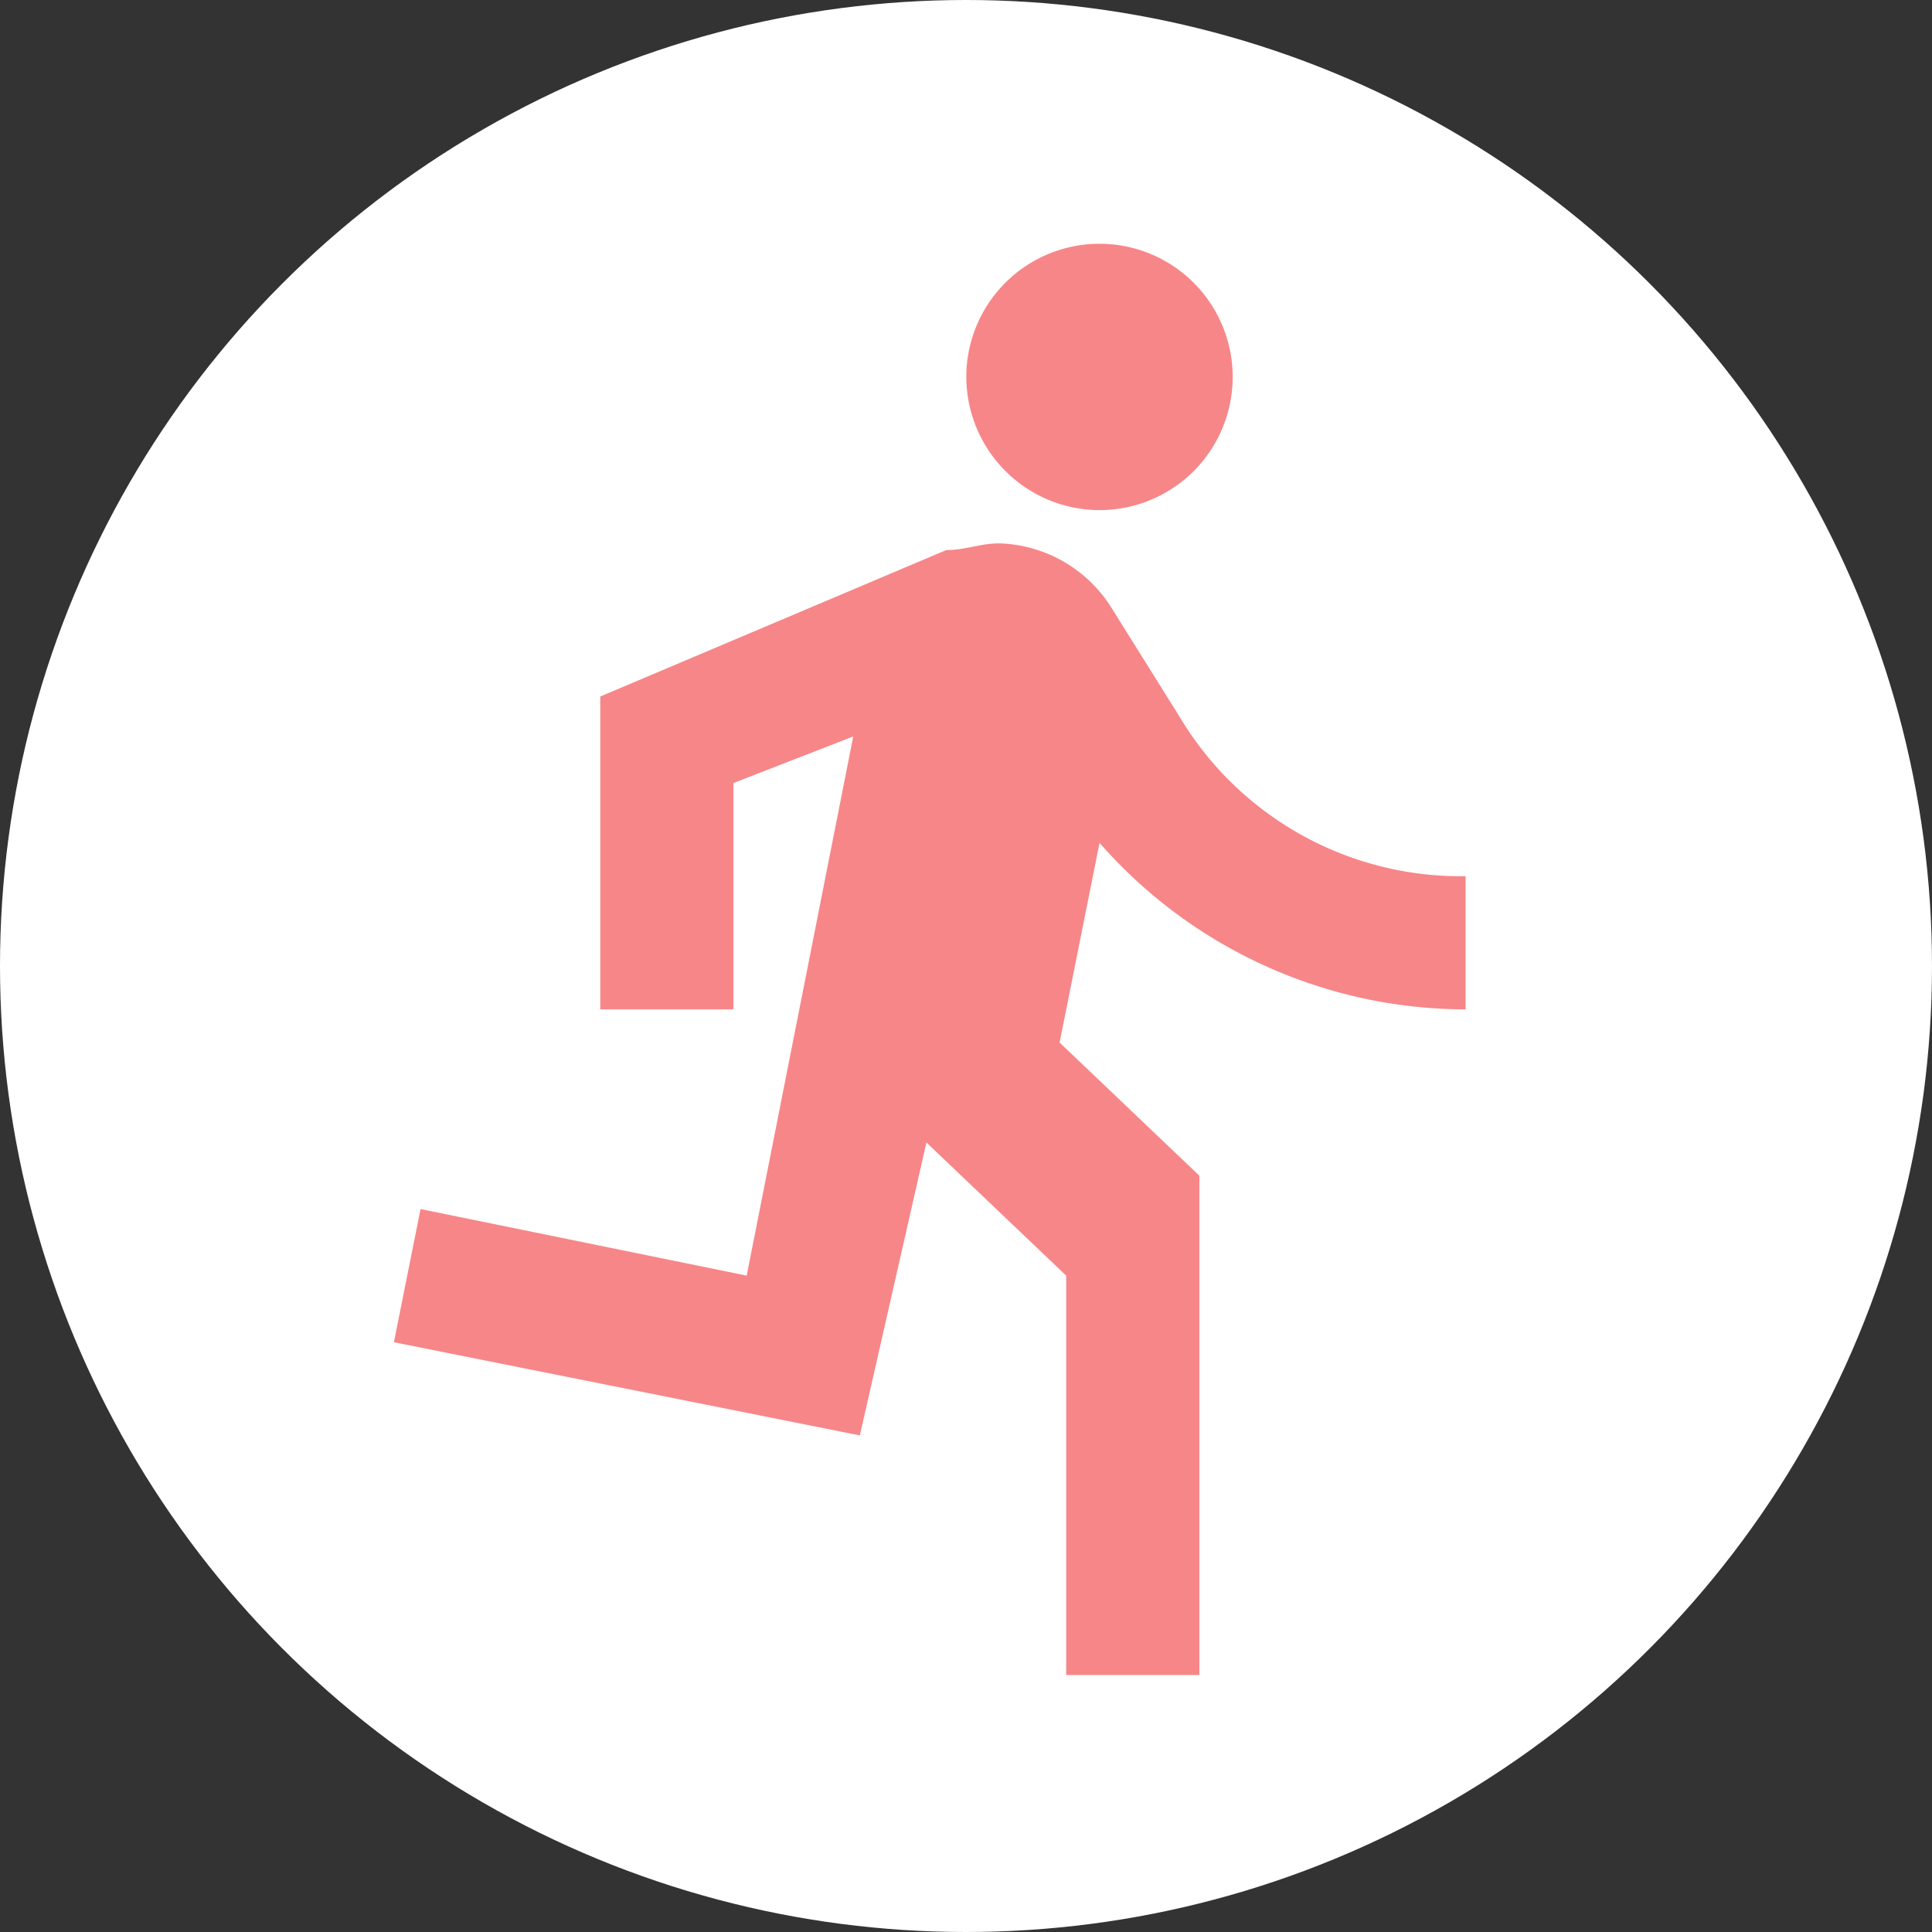
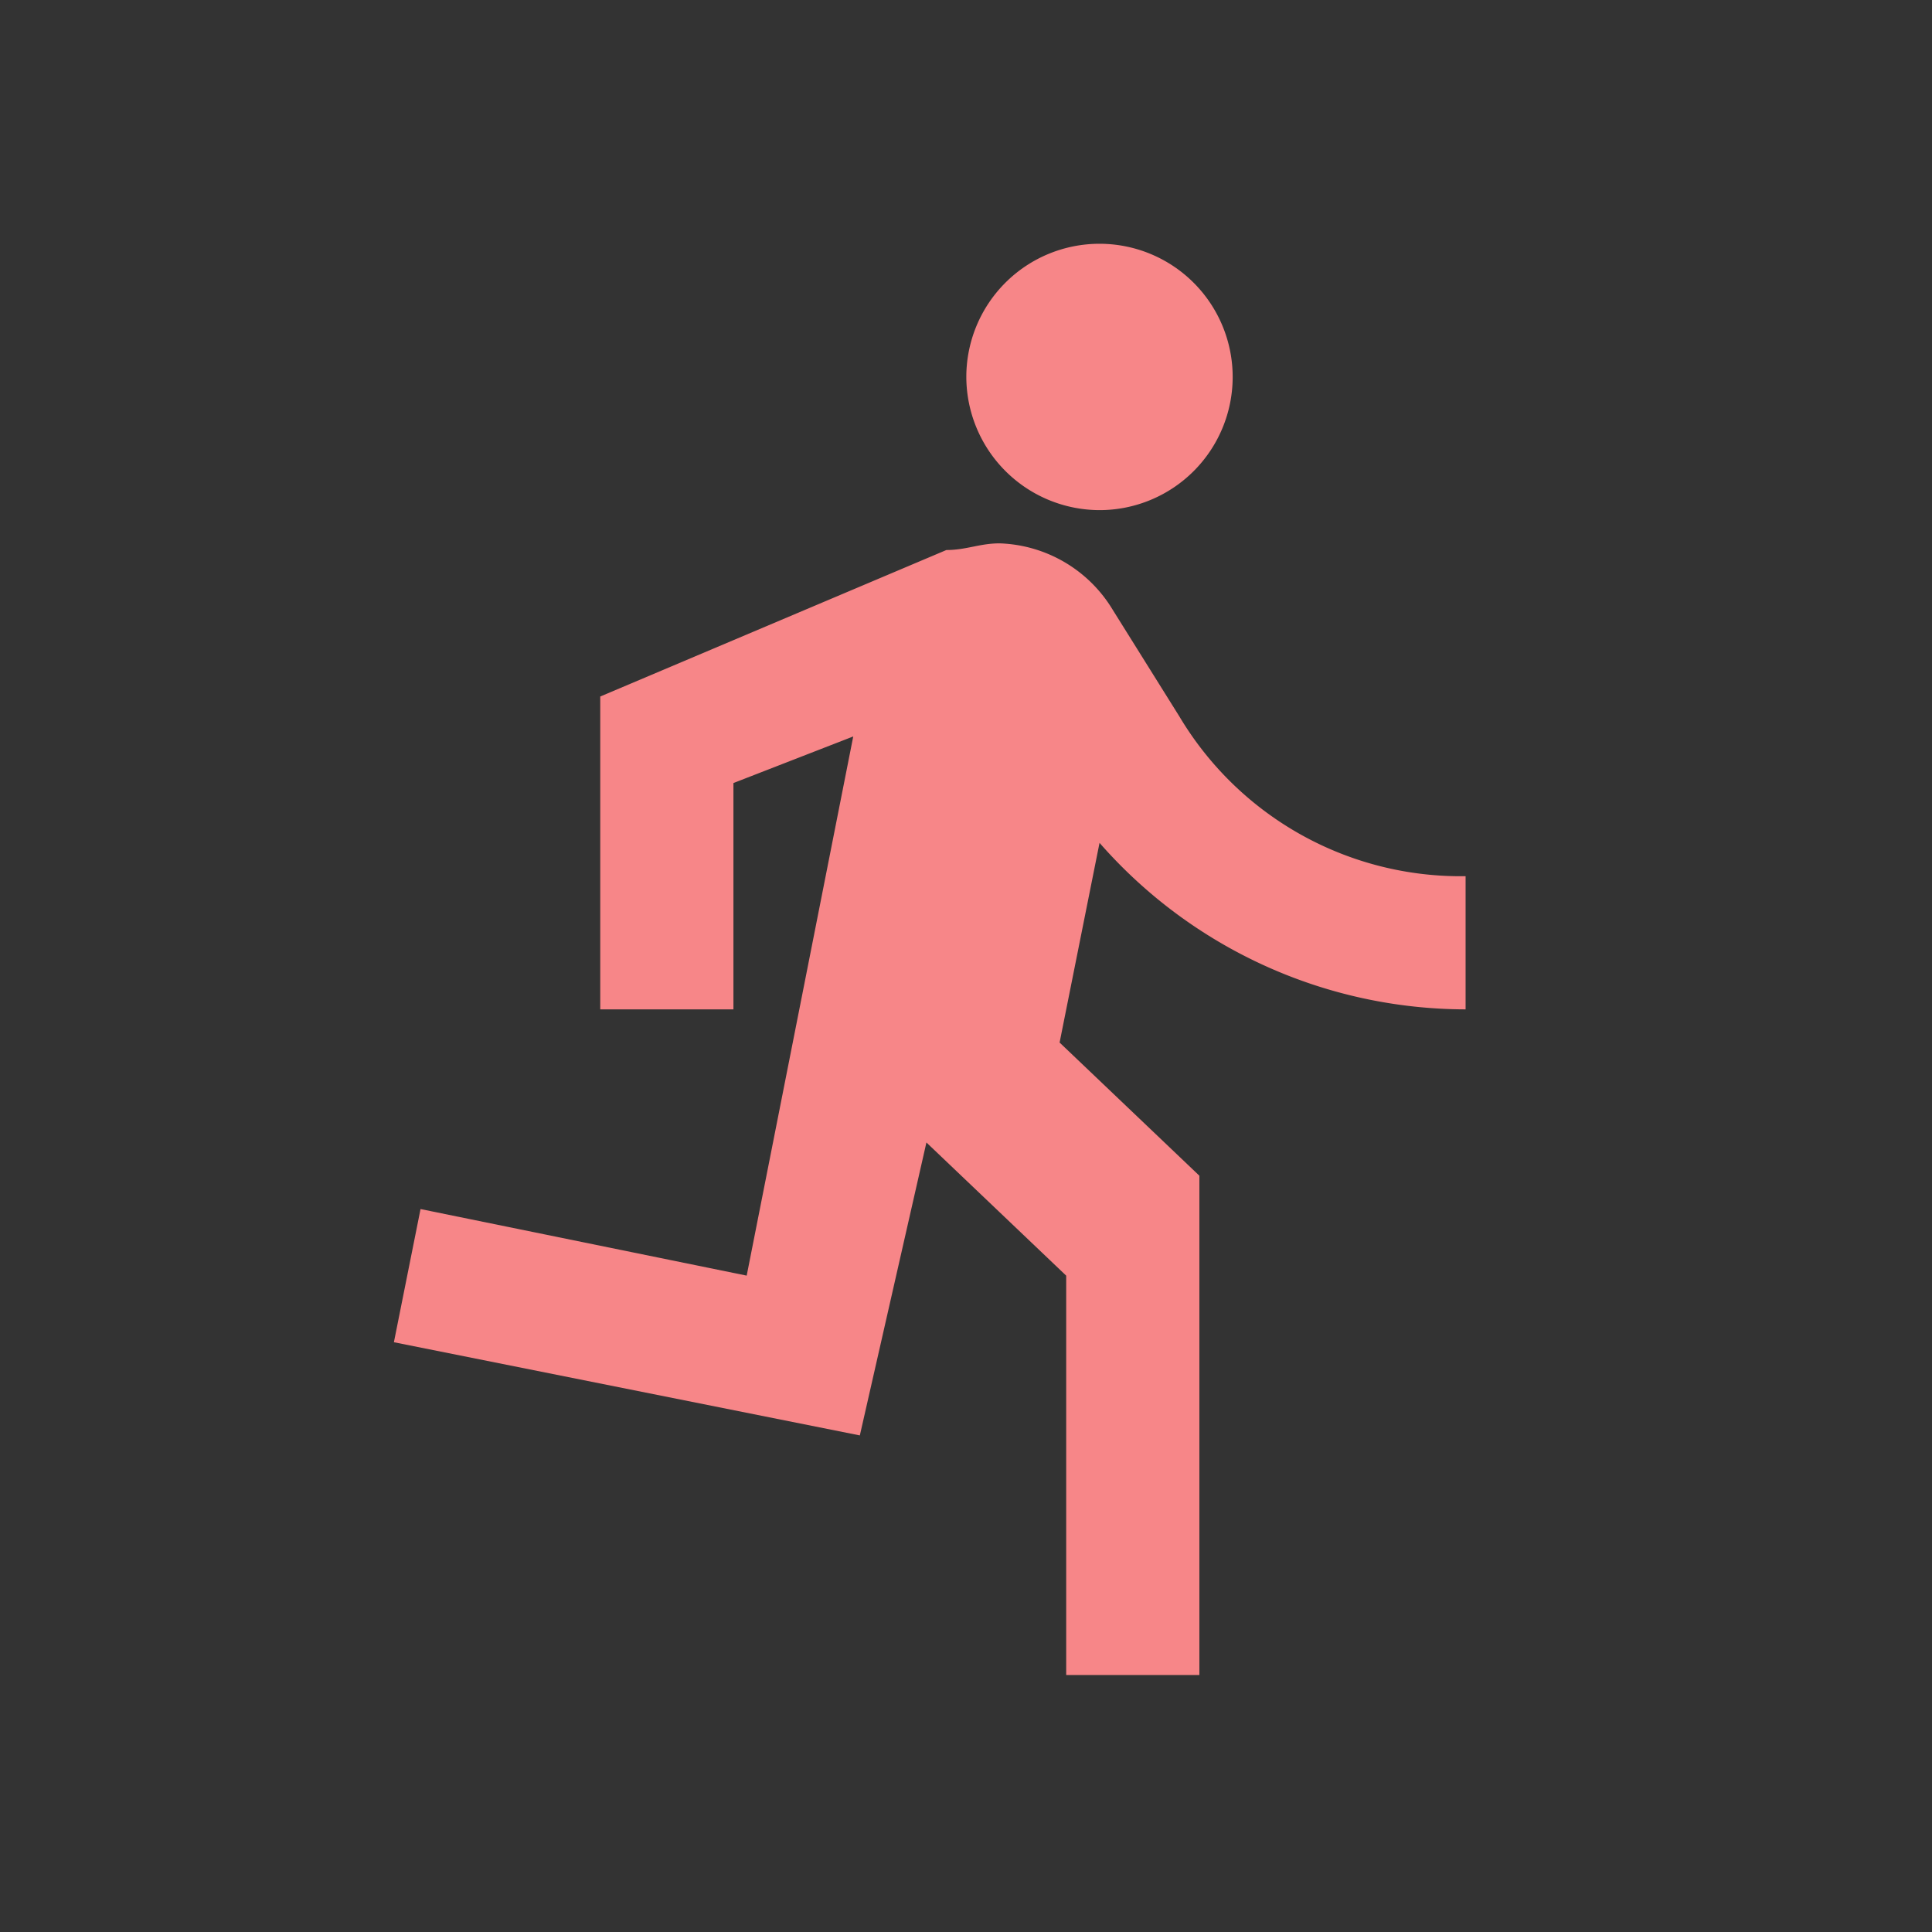
<svg xmlns="http://www.w3.org/2000/svg" width="103" height="103" viewBox="0 0 103 103">
  <rect x="0" y="0" width="103" height="103" fill="#333333" stroke="none" />
  <g id="Group_832" data-name="Group 832" transform="translate(-27 -19)">
-     <circle id="Ellipse_36" data-name="Ellipse 36" cx="51.5" cy="51.5" r="51.5" transform="translate(27 19)" fill="#fff" />
    <path id="Icon_material-directions-run" data-name="Icon material-directions-run" d="M41.952,16.415a7.1,7.1,0,1,0-7.1-7.1A7.118,7.118,0,0,0,41.952,16.415ZM29.176,65.743l3.549-15.615,7.452,7.1V78.519h7.1V51.9l-7.452-7.1,2.129-10.646A25.986,25.986,0,0,0,61.47,43.031v-7.1a17.457,17.457,0,0,1-15.26-8.517l-3.549-5.678a7.319,7.319,0,0,0-6.033-3.549c-1.065,0-1.774.355-2.839.355L15.336,26.352V43.031h7.1V30.965l6.388-2.484L23.143,57.226,5.755,53.677l-1.42,7.1,24.841,4.968Z" transform="translate(43.665 29.781)" fill="#f78688" />
  </g>
</svg>